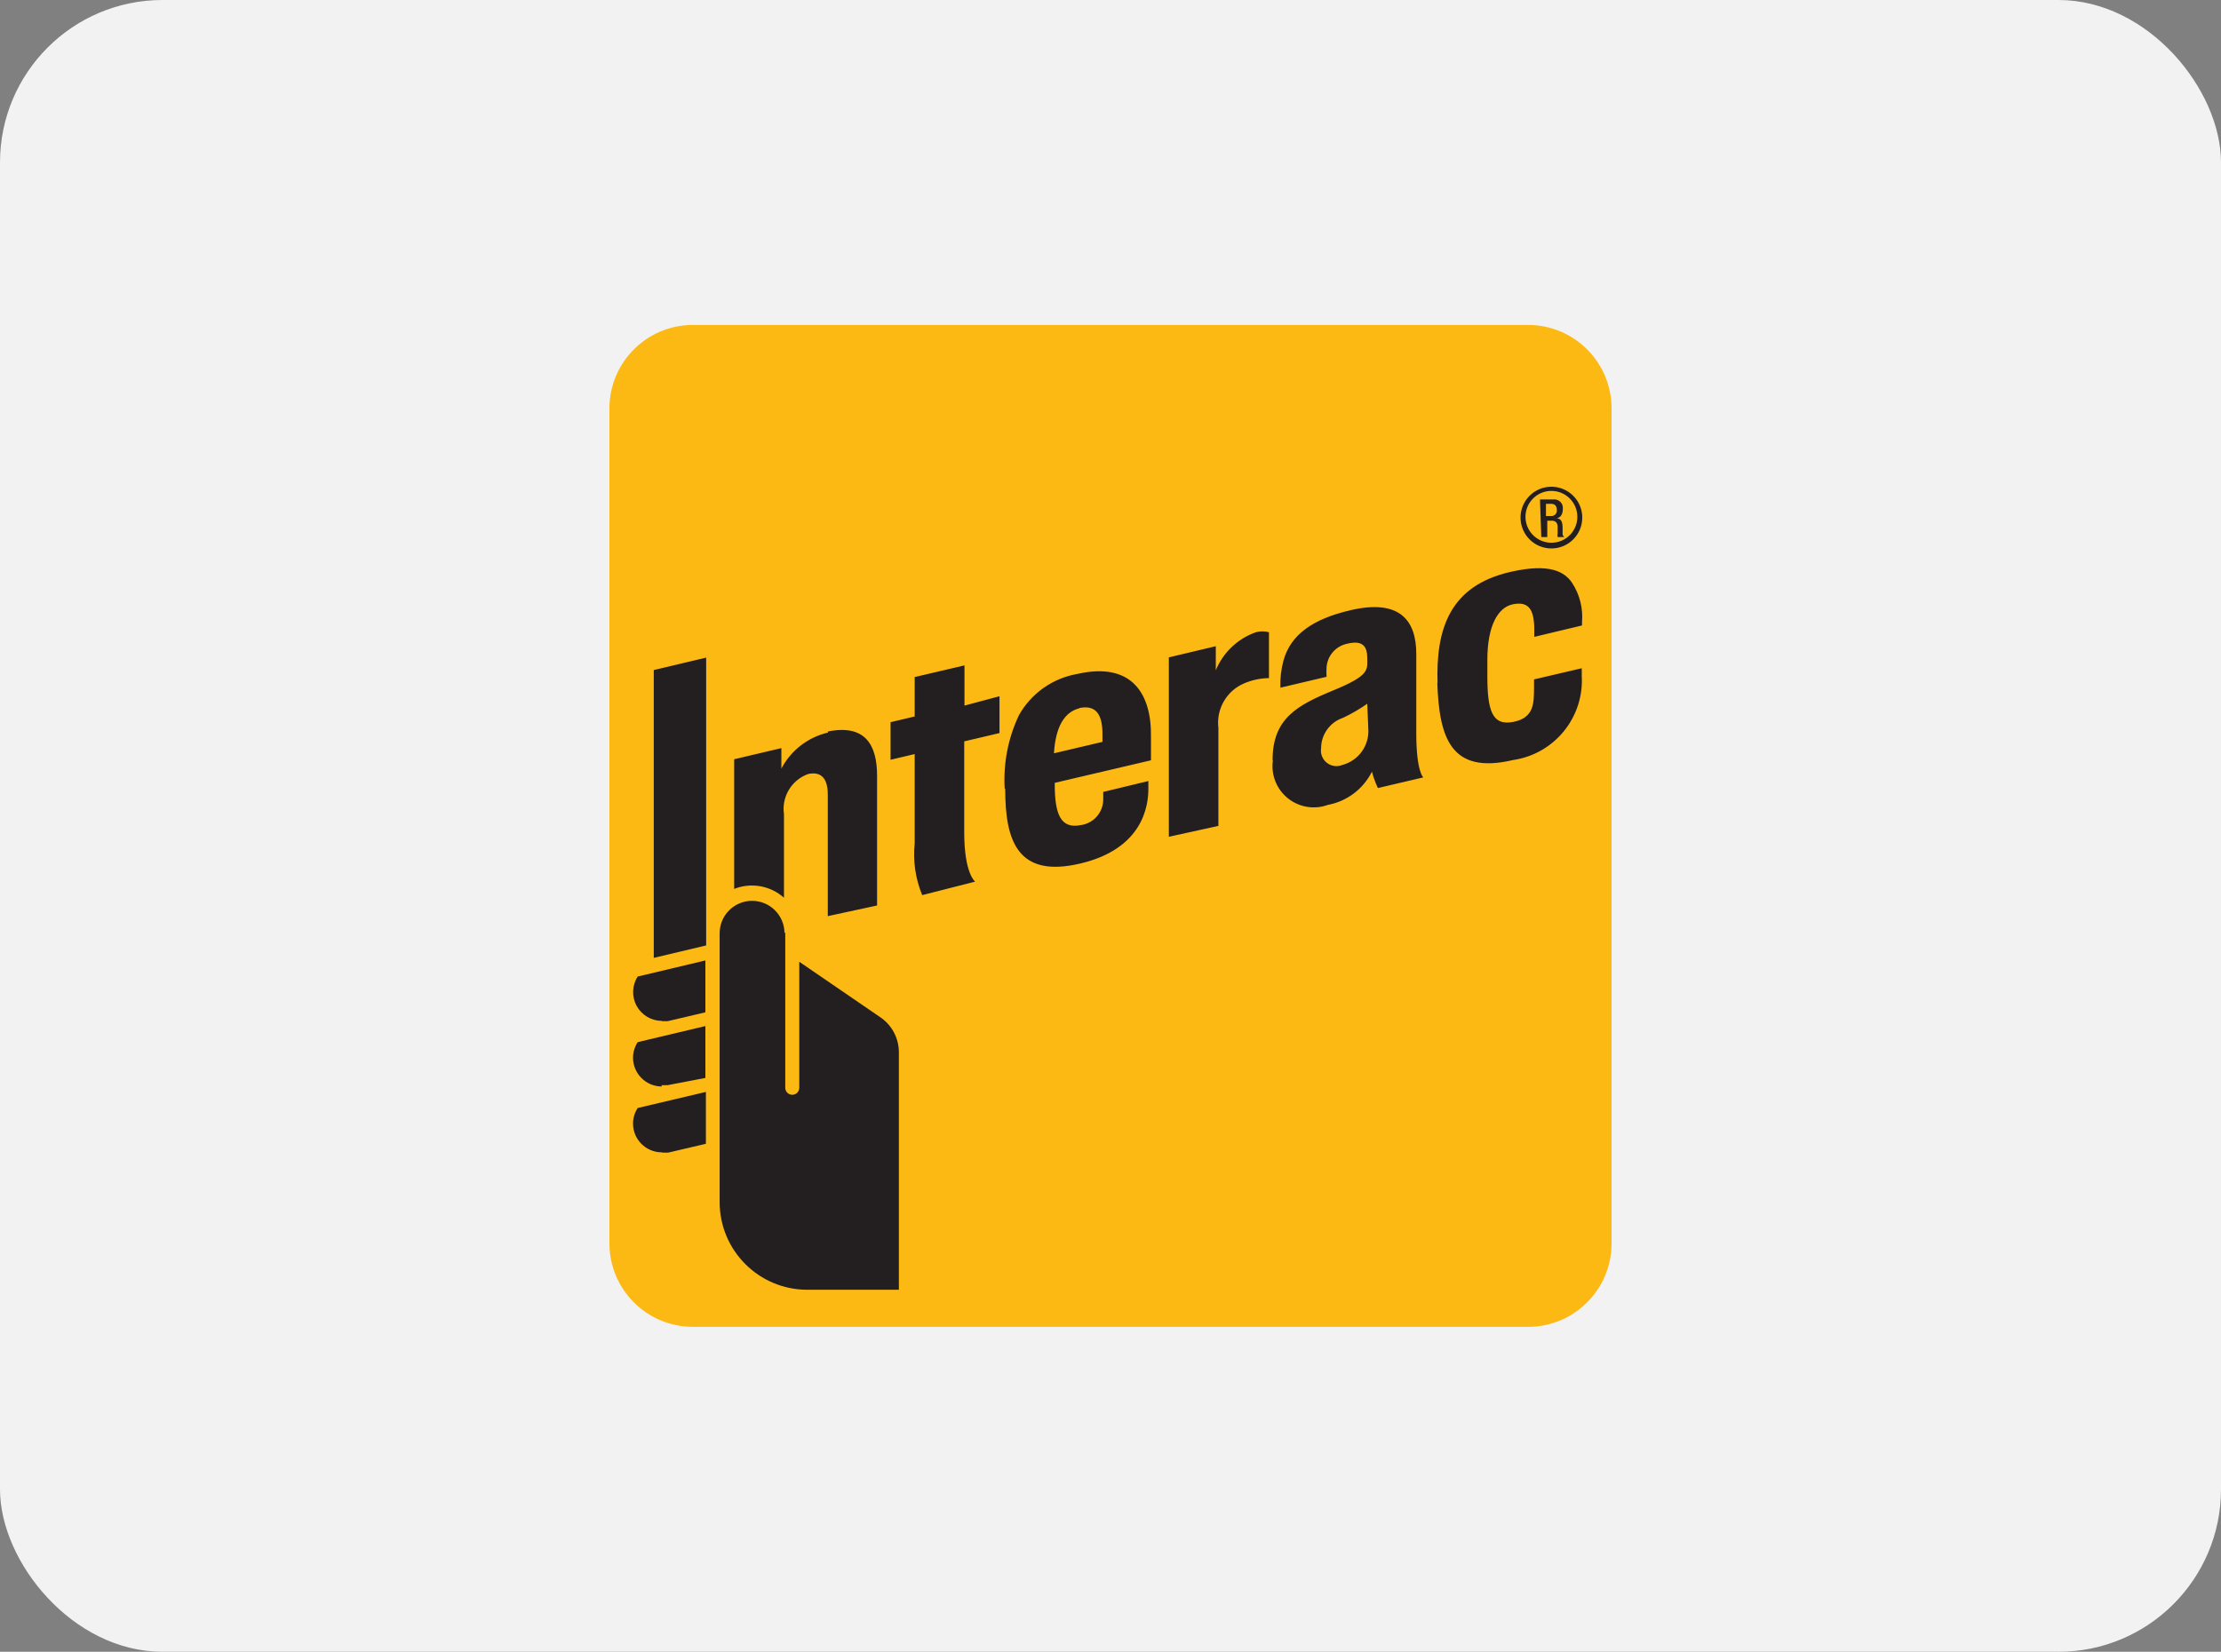
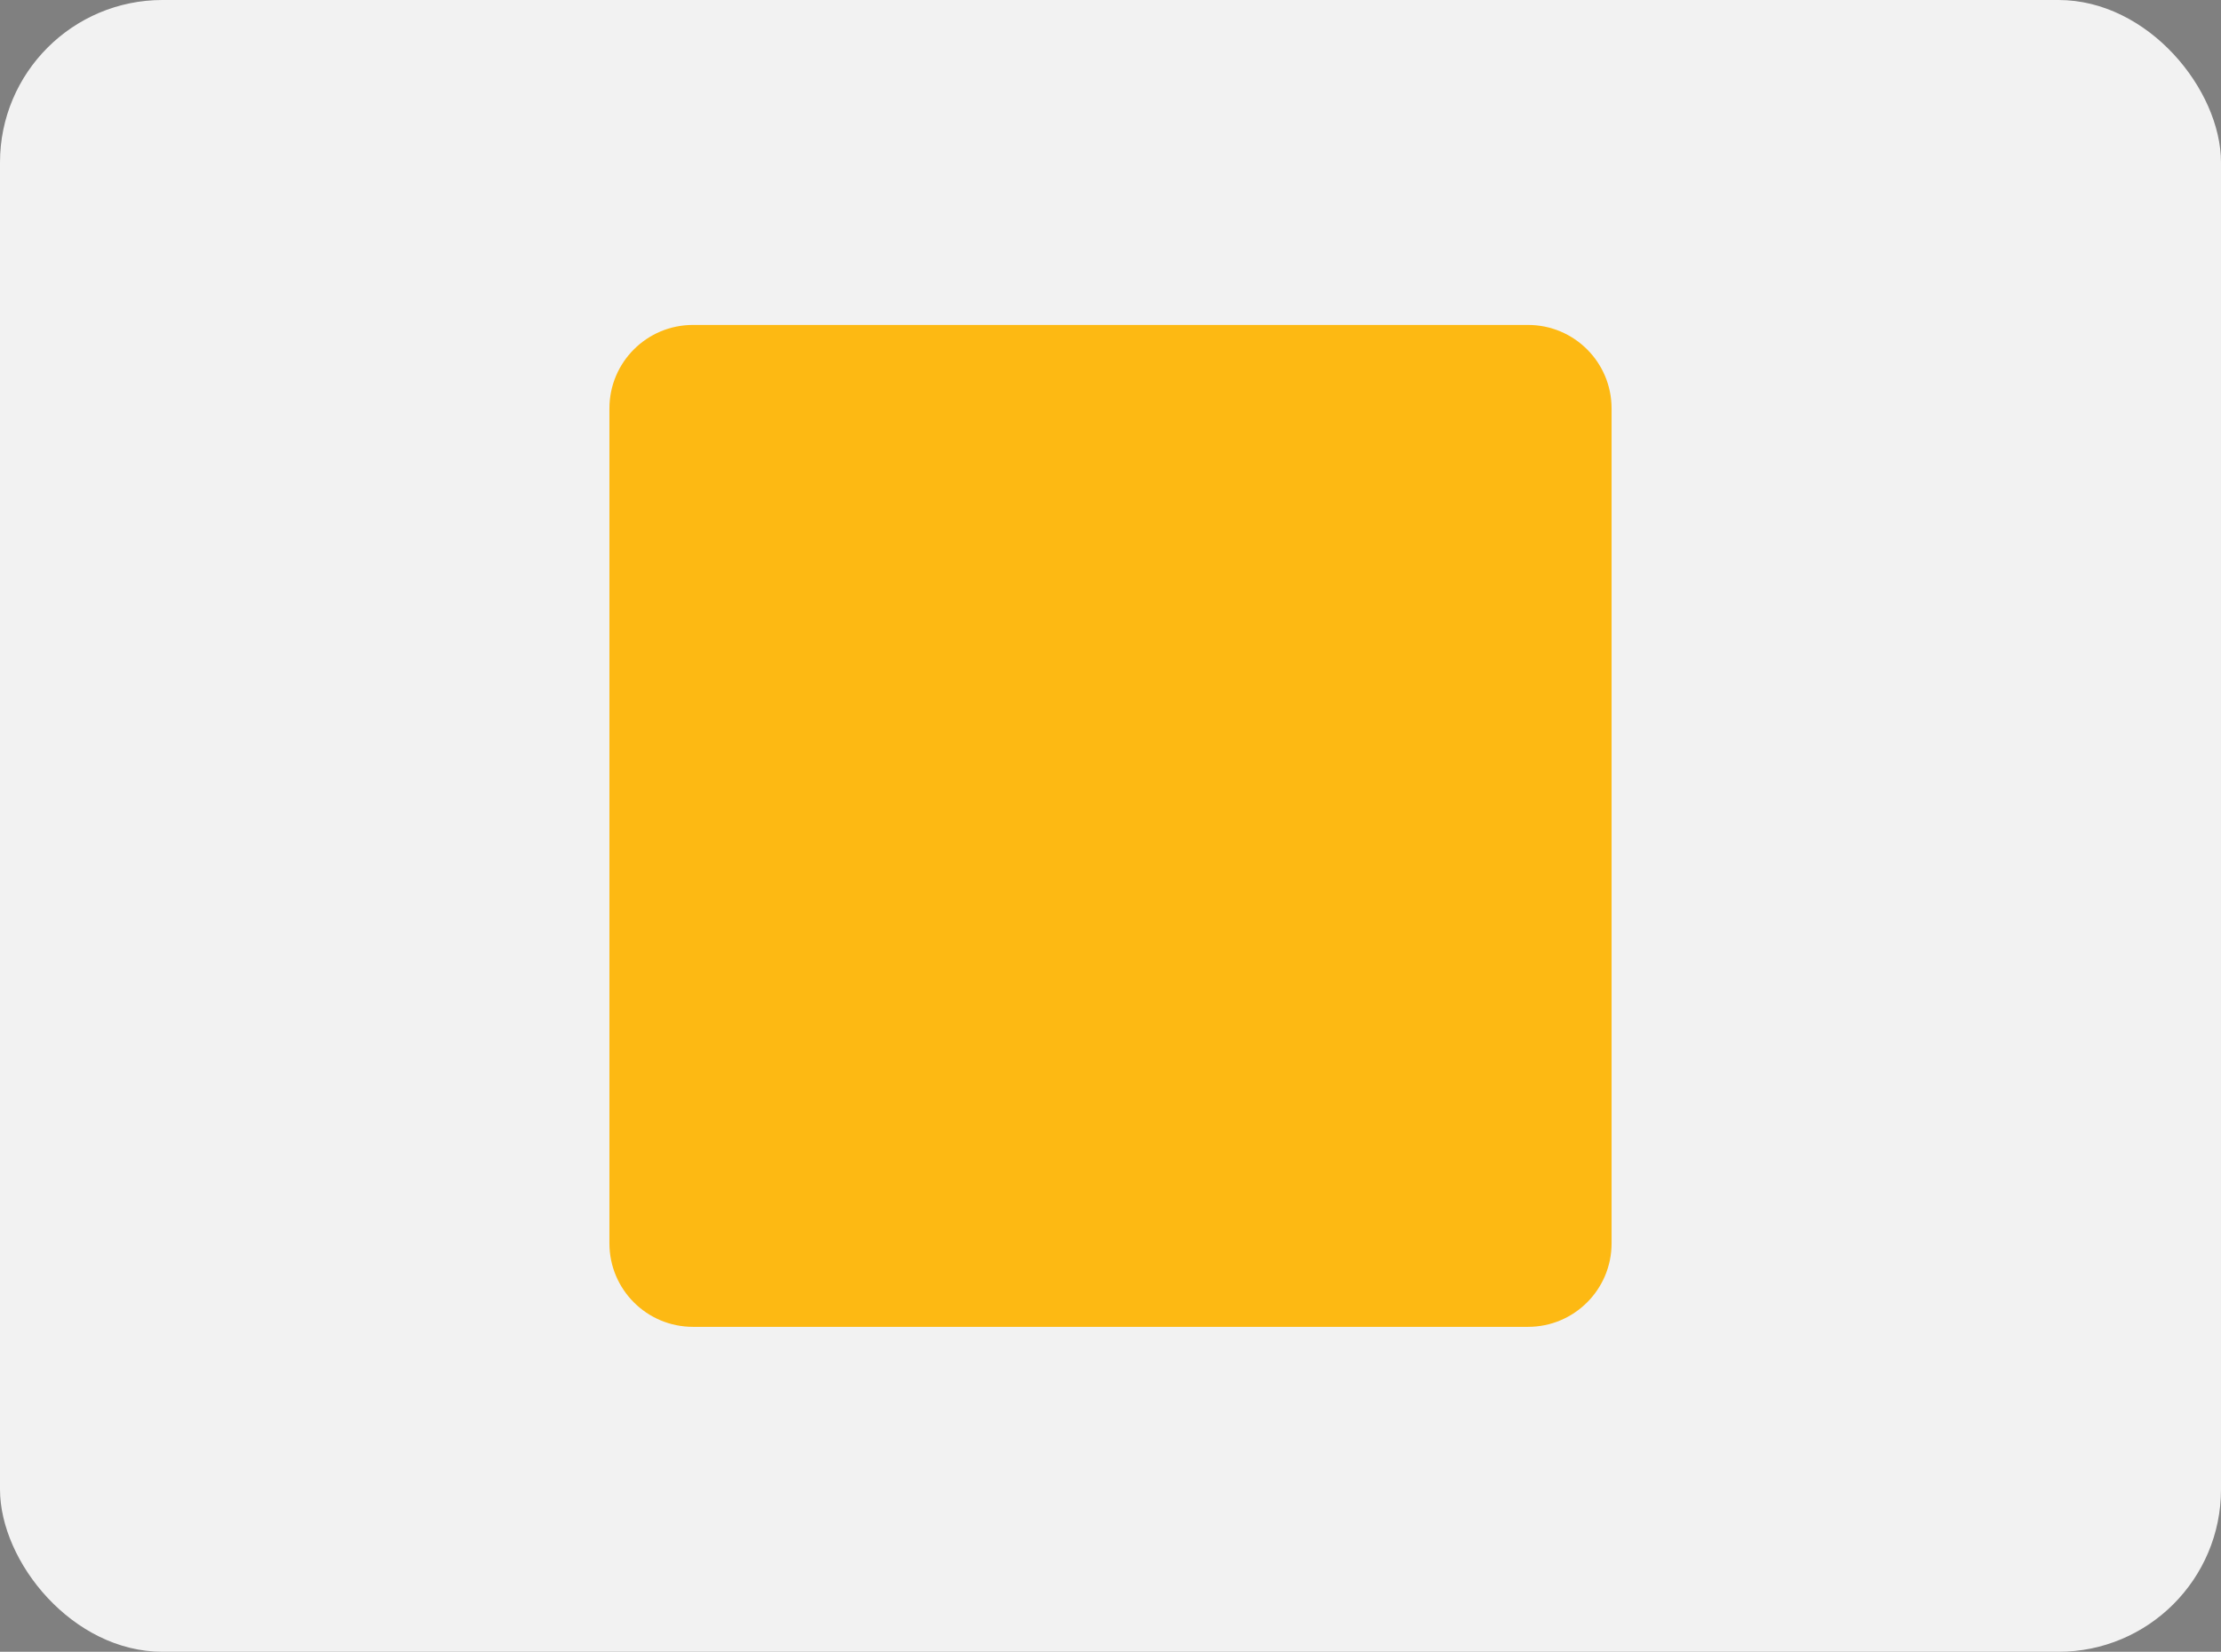
<svg xmlns="http://www.w3.org/2000/svg" width="164px" height="122px" viewBox="0 0 164 122" version="1.1">
  <rect x="0" y="0" width="164" height="122" fill="#808080" stroke="none" />
  <title>interac</title>
  <g id="interac" stroke="none" stroke-width="1" fill="none" fill-rule="evenodd">
    <rect id="bg" fill="#F2F2F2" x="0" y="0" width="164" height="122" rx="12" />
    <g id="logo" transform="translate(45, 24)" fill-rule="nonzero">
      <path d="M6.167,0 L67.833,0 C71.239,0 74,2.761 74,6.167 L74,6.167 L74,67.833 C74,71.239 71.239,74 67.833,74 L6.167,74 C2.761,74 0,71.239 0,67.833 L0,67.833 L0,6.167 C0,2.761 2.761,0 6.167,0 Z" id="Path" fill="#FDB913" />
-       <path d="M10.533,42.535 C11.855,42.535 12.927,43.606 12.927,44.929 L12.984,44.852 L12.984,56.343 C12.984,56.628 13.216,56.86 13.502,56.86 C13.787,56.86 14.019,56.628 14.019,56.343 L14.019,47.035 L19.975,51.114 C20.848,51.693 21.373,52.671 21.373,53.719 L21.373,71.261 L14.612,71.261 C11.037,71.261 8.139,68.363 8.139,64.788 L8.139,44.929 L8.145,44.765 C8.229,43.519 9.266,42.535 10.533,42.535 Z M19.764,33.304 L19.764,42.879 L16.125,43.665 L16.125,34.683 C16.125,33.285 15.455,32.997 14.67,33.17 C13.447,33.611 12.702,34.851 12.889,36.138 L12.889,42.305 C11.884,41.411 10.462,41.159 9.212,41.654 L9.212,32.078 L12.697,31.255 L12.697,32.768 C13.404,31.421 14.663,30.449 16.144,30.106 L16.125,30.029 C18.883,29.474 19.764,31.006 19.764,33.304 Z M26.218,25.145 L26.218,28.114 L28.803,27.424 L28.803,30.144 L26.199,30.757 L26.199,37.479 C26.199,40.524 27.003,41.117 27.003,41.117 L23.096,42.113 C22.596,40.903 22.405,39.586 22.541,38.283 L22.541,31.695 L20.76,32.116 L20.76,29.34 L22.541,28.918 L22.541,26.007 L26.218,25.145 Z M41.309,37.804 L41.309,24.552 L44.775,23.728 L44.775,25.509 C45.316,24.189 46.397,23.164 47.744,22.694 C48.058,22.613 48.387,22.613 48.701,22.694 L48.701,26.084 C48.076,26.093 47.458,26.223 46.882,26.467 C45.579,27.013 44.797,28.358 44.967,29.761 L44.967,37 L41.309,37.804 Z M29.186,34.223 C29.08,32.363 29.442,30.506 30.24,28.822 C31.145,27.211 32.728,26.093 34.549,25.777 C38.59,24.858 40.045,27.252 39.988,30.45 C39.988,31.599 39.988,32.155 39.988,32.155 L32.883,33.821 L32.883,33.936 C32.883,36.177 33.342,37.23 34.798,36.943 C35.757,36.817 36.472,35.995 36.464,35.027 C36.464,34.874 36.464,34.491 36.464,34.491 L39.796,33.687 C39.796,33.687 39.796,33.955 39.796,34.261 C39.796,35.525 39.394,38.685 34.778,39.777 C30.163,40.869 29.225,38.149 29.225,34.281 M34.74,28.305 C33.572,28.573 32.94,29.723 32.825,31.638 L36.406,30.795 C36.406,30.795 36.406,30.527 36.406,30.22 C36.406,28.784 35.947,28.018 34.644,28.305 M61.15,26.486 C61.016,22.445 62.05,19.247 66.569,18.232 C69.442,17.581 70.534,18.232 71.089,19.055 C71.649,19.918 71.905,20.942 71.817,21.966 L71.817,22.196 L68.293,23.039 L68.293,22.541 C68.293,20.99 67.872,20.415 66.742,20.626 C65.612,20.836 64.827,22.215 64.827,24.743 C64.827,25.643 64.827,25.797 64.827,25.911 C64.827,28.459 65.171,29.627 66.742,29.32 C68.312,29.014 68.255,27.884 68.274,26.85 C68.274,26.697 68.274,26.18 68.274,26.18 L71.798,25.356 C71.798,25.356 71.798,25.624 71.798,25.911 C71.979,28.989 69.774,31.693 66.723,32.136 C62.165,33.208 61.264,30.565 61.13,26.39 M48.969,32.136 C48.969,29.071 50.77,28.095 53.47,26.984 C56.17,25.873 55.96,25.471 55.96,24.609 C55.96,23.747 55.634,23.249 54.428,23.556 C53.606,23.748 53.007,24.456 52.953,25.299 C52.94,25.528 52.94,25.758 52.953,25.988 L49.544,26.792 C49.52,26.114 49.597,25.437 49.774,24.782 C50.31,22.866 51.938,21.717 54.734,21.066 C58.373,20.224 59.579,21.832 59.579,24.303 L59.579,30.163 C59.579,32.997 60.096,33.419 60.096,33.419 L56.745,34.204 C56.563,33.816 56.415,33.412 56.304,32.997 C55.663,34.279 54.458,35.187 53.049,35.449 C52.046,35.815 50.925,35.628 50.094,34.958 C49.263,34.288 48.843,33.232 48.989,32.174 M55.96,27.98 C55.395,28.372 54.799,28.718 54.179,29.014 C53.212,29.334 52.557,30.236 52.551,31.255 C52.485,31.665 52.646,32.079 52.972,32.337 C53.297,32.595 53.737,32.657 54.121,32.499 C55.32,32.181 56.124,31.056 56.036,29.818 L55.96,27.98 Z M3.869,51.402 C3.092,51.399 2.379,50.973 2.008,50.292 C1.638,49.61 1.668,48.78 2.087,48.127 L2.087,48.127 L2.087,48.127 L7.086,46.939 L7.086,50.77 L7.086,50.77 L4.309,51.421 L3.869,51.421 M3.869,56.247 C2.694,56.247 1.743,55.295 1.743,54.121 C1.744,53.713 1.864,53.314 2.087,52.972 L2.087,52.972 L2.087,52.972 L7.086,51.785 L7.086,55.615 L7.086,55.615 L4.29,56.151 L3.849,56.151 M3.869,61.111 C2.694,61.111 1.743,60.16 1.743,58.986 C1.743,58.577 1.863,58.177 2.087,57.836 L2.087,57.836 L7.124,56.649 L7.124,60.479 L7.124,60.479 L4.347,61.13 L3.907,61.13 M3.275,46.748 L3.275,25.49 L7.143,24.571 L7.143,45.829 L3.275,46.748 L3.275,46.748 Z M70.429,12.124 C71.227,12.454 71.765,13.206 71.829,14.058 L71.836,14.229 C71.836,15.488 70.816,16.508 69.557,16.508 C68.635,16.508 67.804,15.953 67.451,15.101 C67.099,14.25 67.294,13.27 67.945,12.618 C68.597,11.966 69.577,11.771 70.429,12.124 Z M69.557,12.257 C68.499,12.257 67.642,13.114 67.642,14.172 C67.642,15.23 68.499,16.087 69.557,16.087 C70.615,16.087 71.472,15.23 71.472,14.172 C71.472,13.114 70.615,12.257 69.557,12.257 Z M70.22,13.068 C70.359,13.207 70.425,13.403 70.4,13.597 C70.4,13.921 70.279,14.169 70.036,14.26 L69.94,14.287 C70.208,14.287 70.361,14.459 70.38,14.861 C70.4,15.263 70.38,15.263 70.38,15.417 C70.378,15.517 70.429,15.612 70.514,15.666 L70.017,15.666 C69.994,15.584 69.994,15.498 70.017,15.417 L70.017,14.9 C70.017,14.708 69.921,14.459 69.614,14.459 L69.251,14.459 L69.251,15.666 L68.81,15.666 L68.714,12.889 L69.691,12.889 C69.886,12.863 70.081,12.93 70.22,13.068 Z M69.538,13.214 L69.155,13.214 L69.155,14.114 L69.519,14.114 C69.639,14.126 69.758,14.084 69.843,13.999 C69.929,13.913 69.971,13.794 69.959,13.674 C69.959,13.387 69.825,13.214 69.538,13.214 Z" id="Path-2" fill="#231F20" />
    </g>
  </g>
</svg>